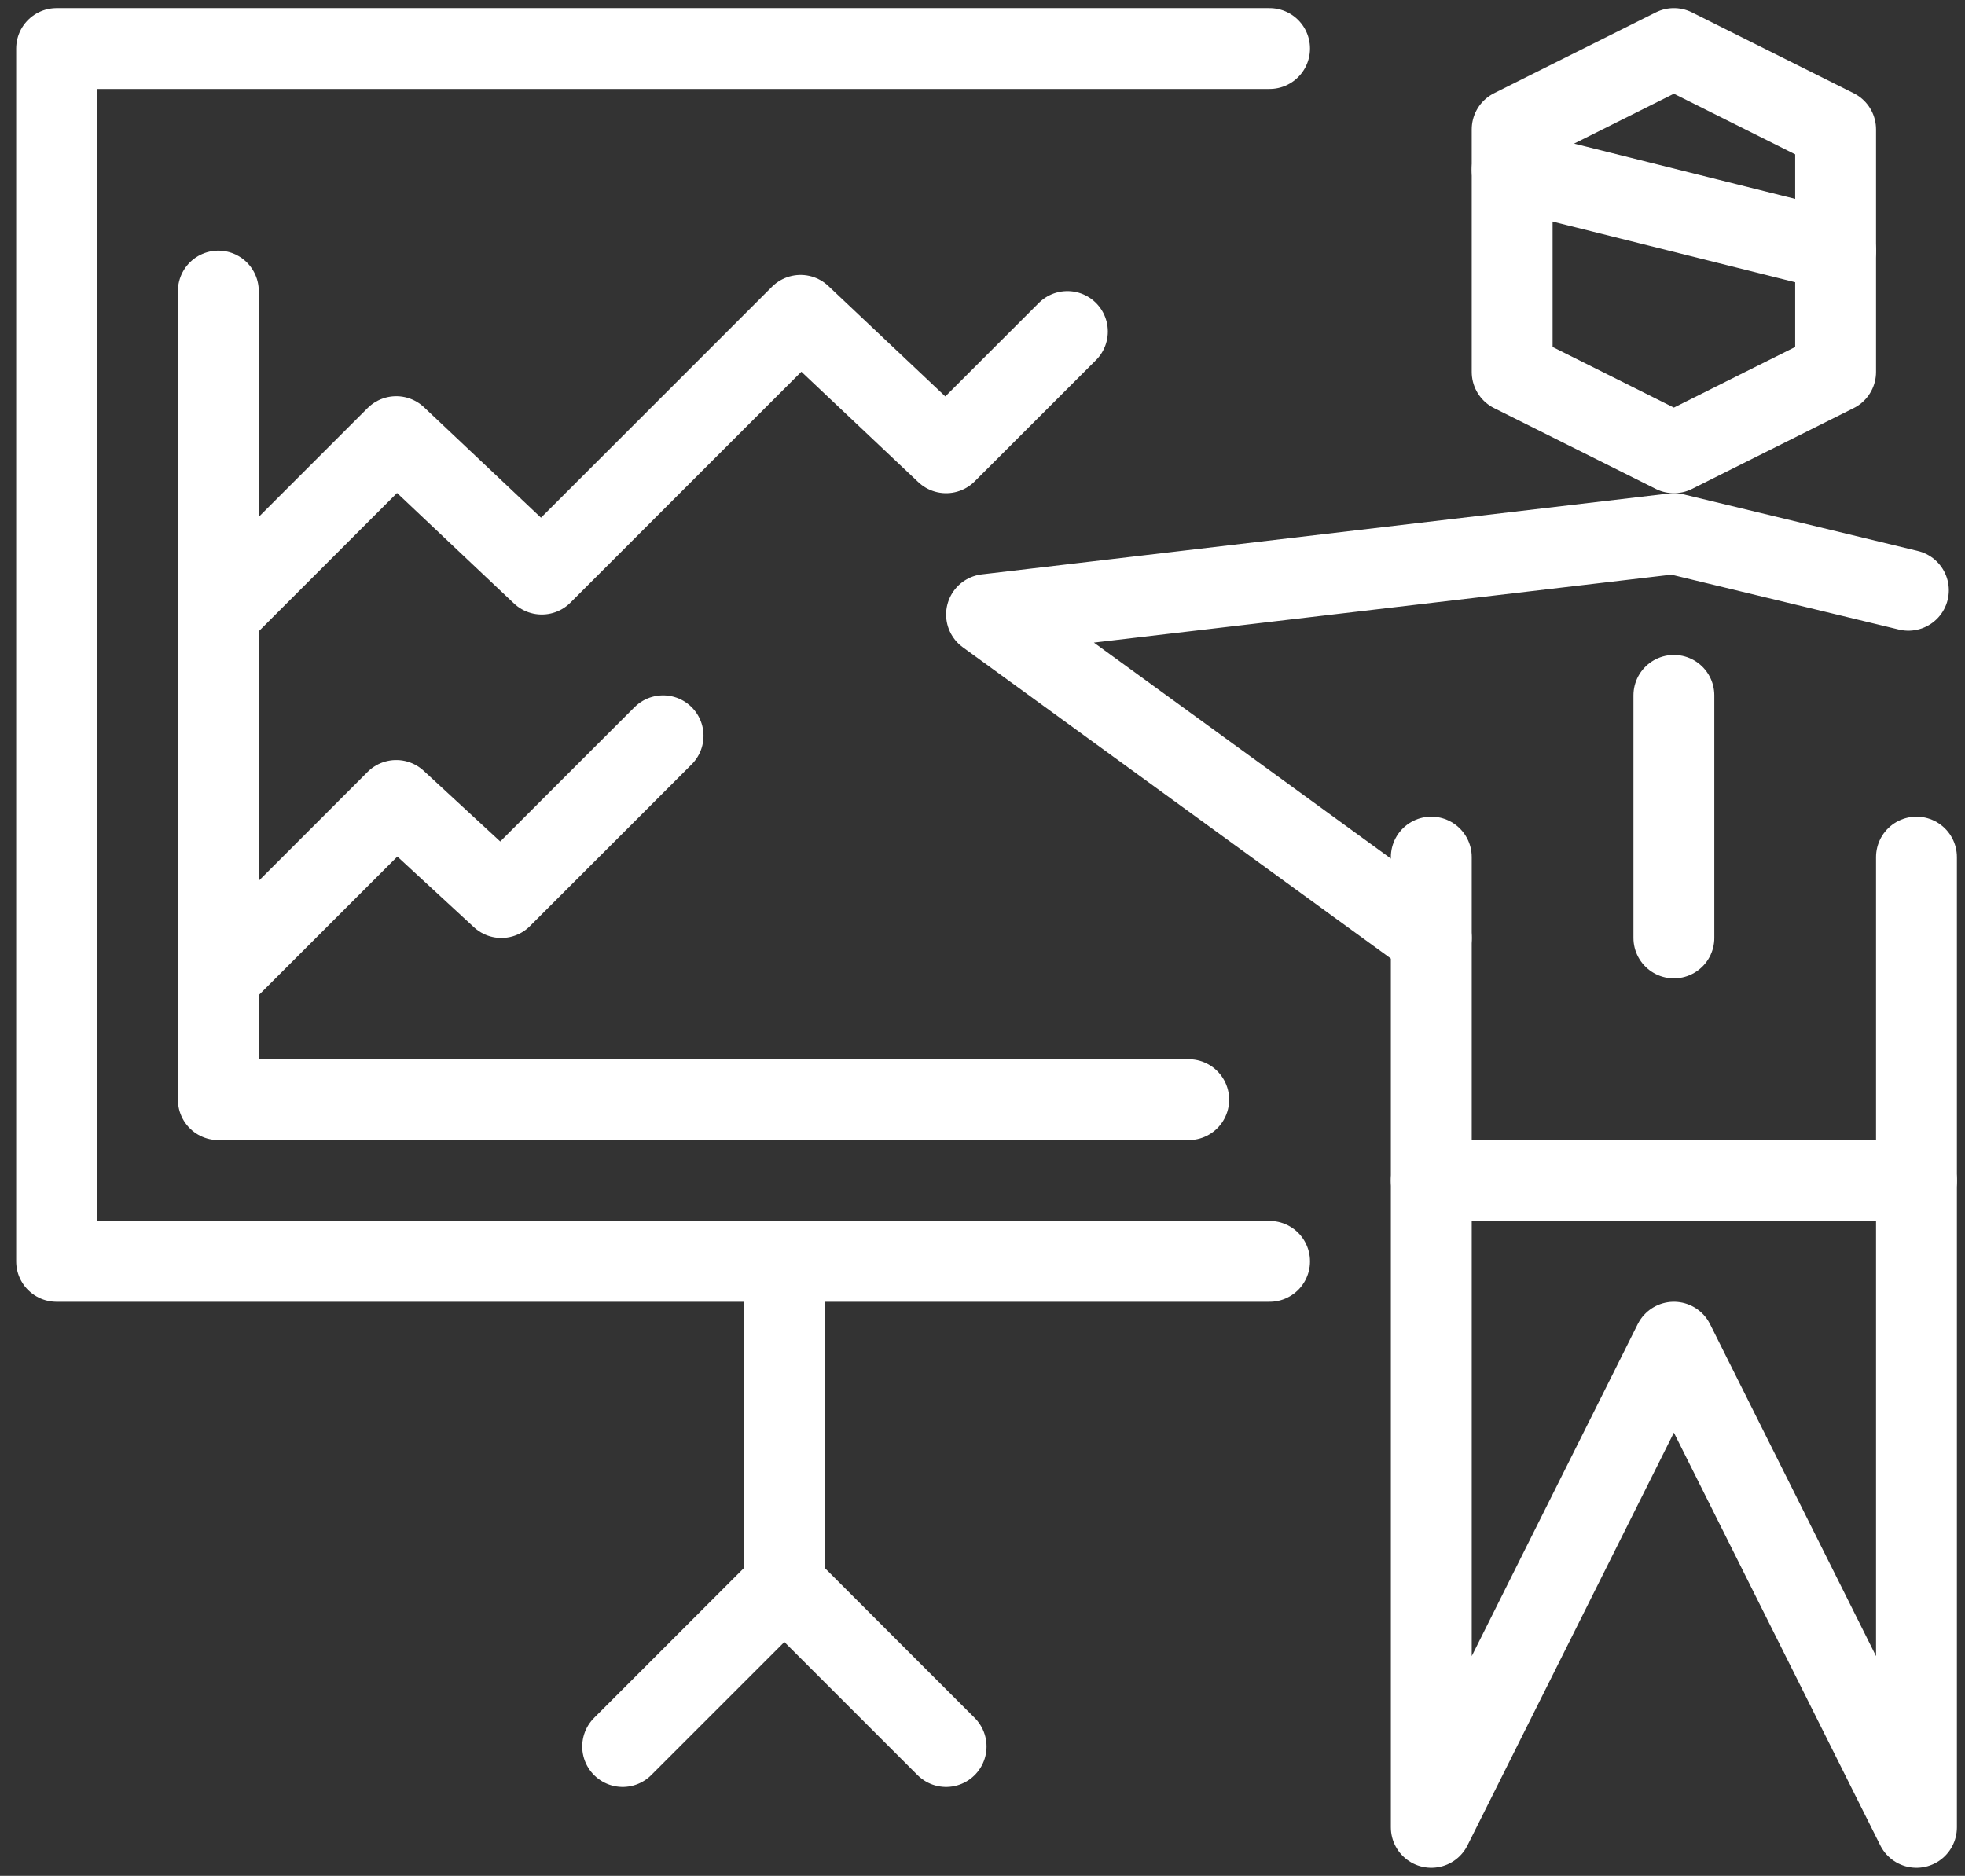
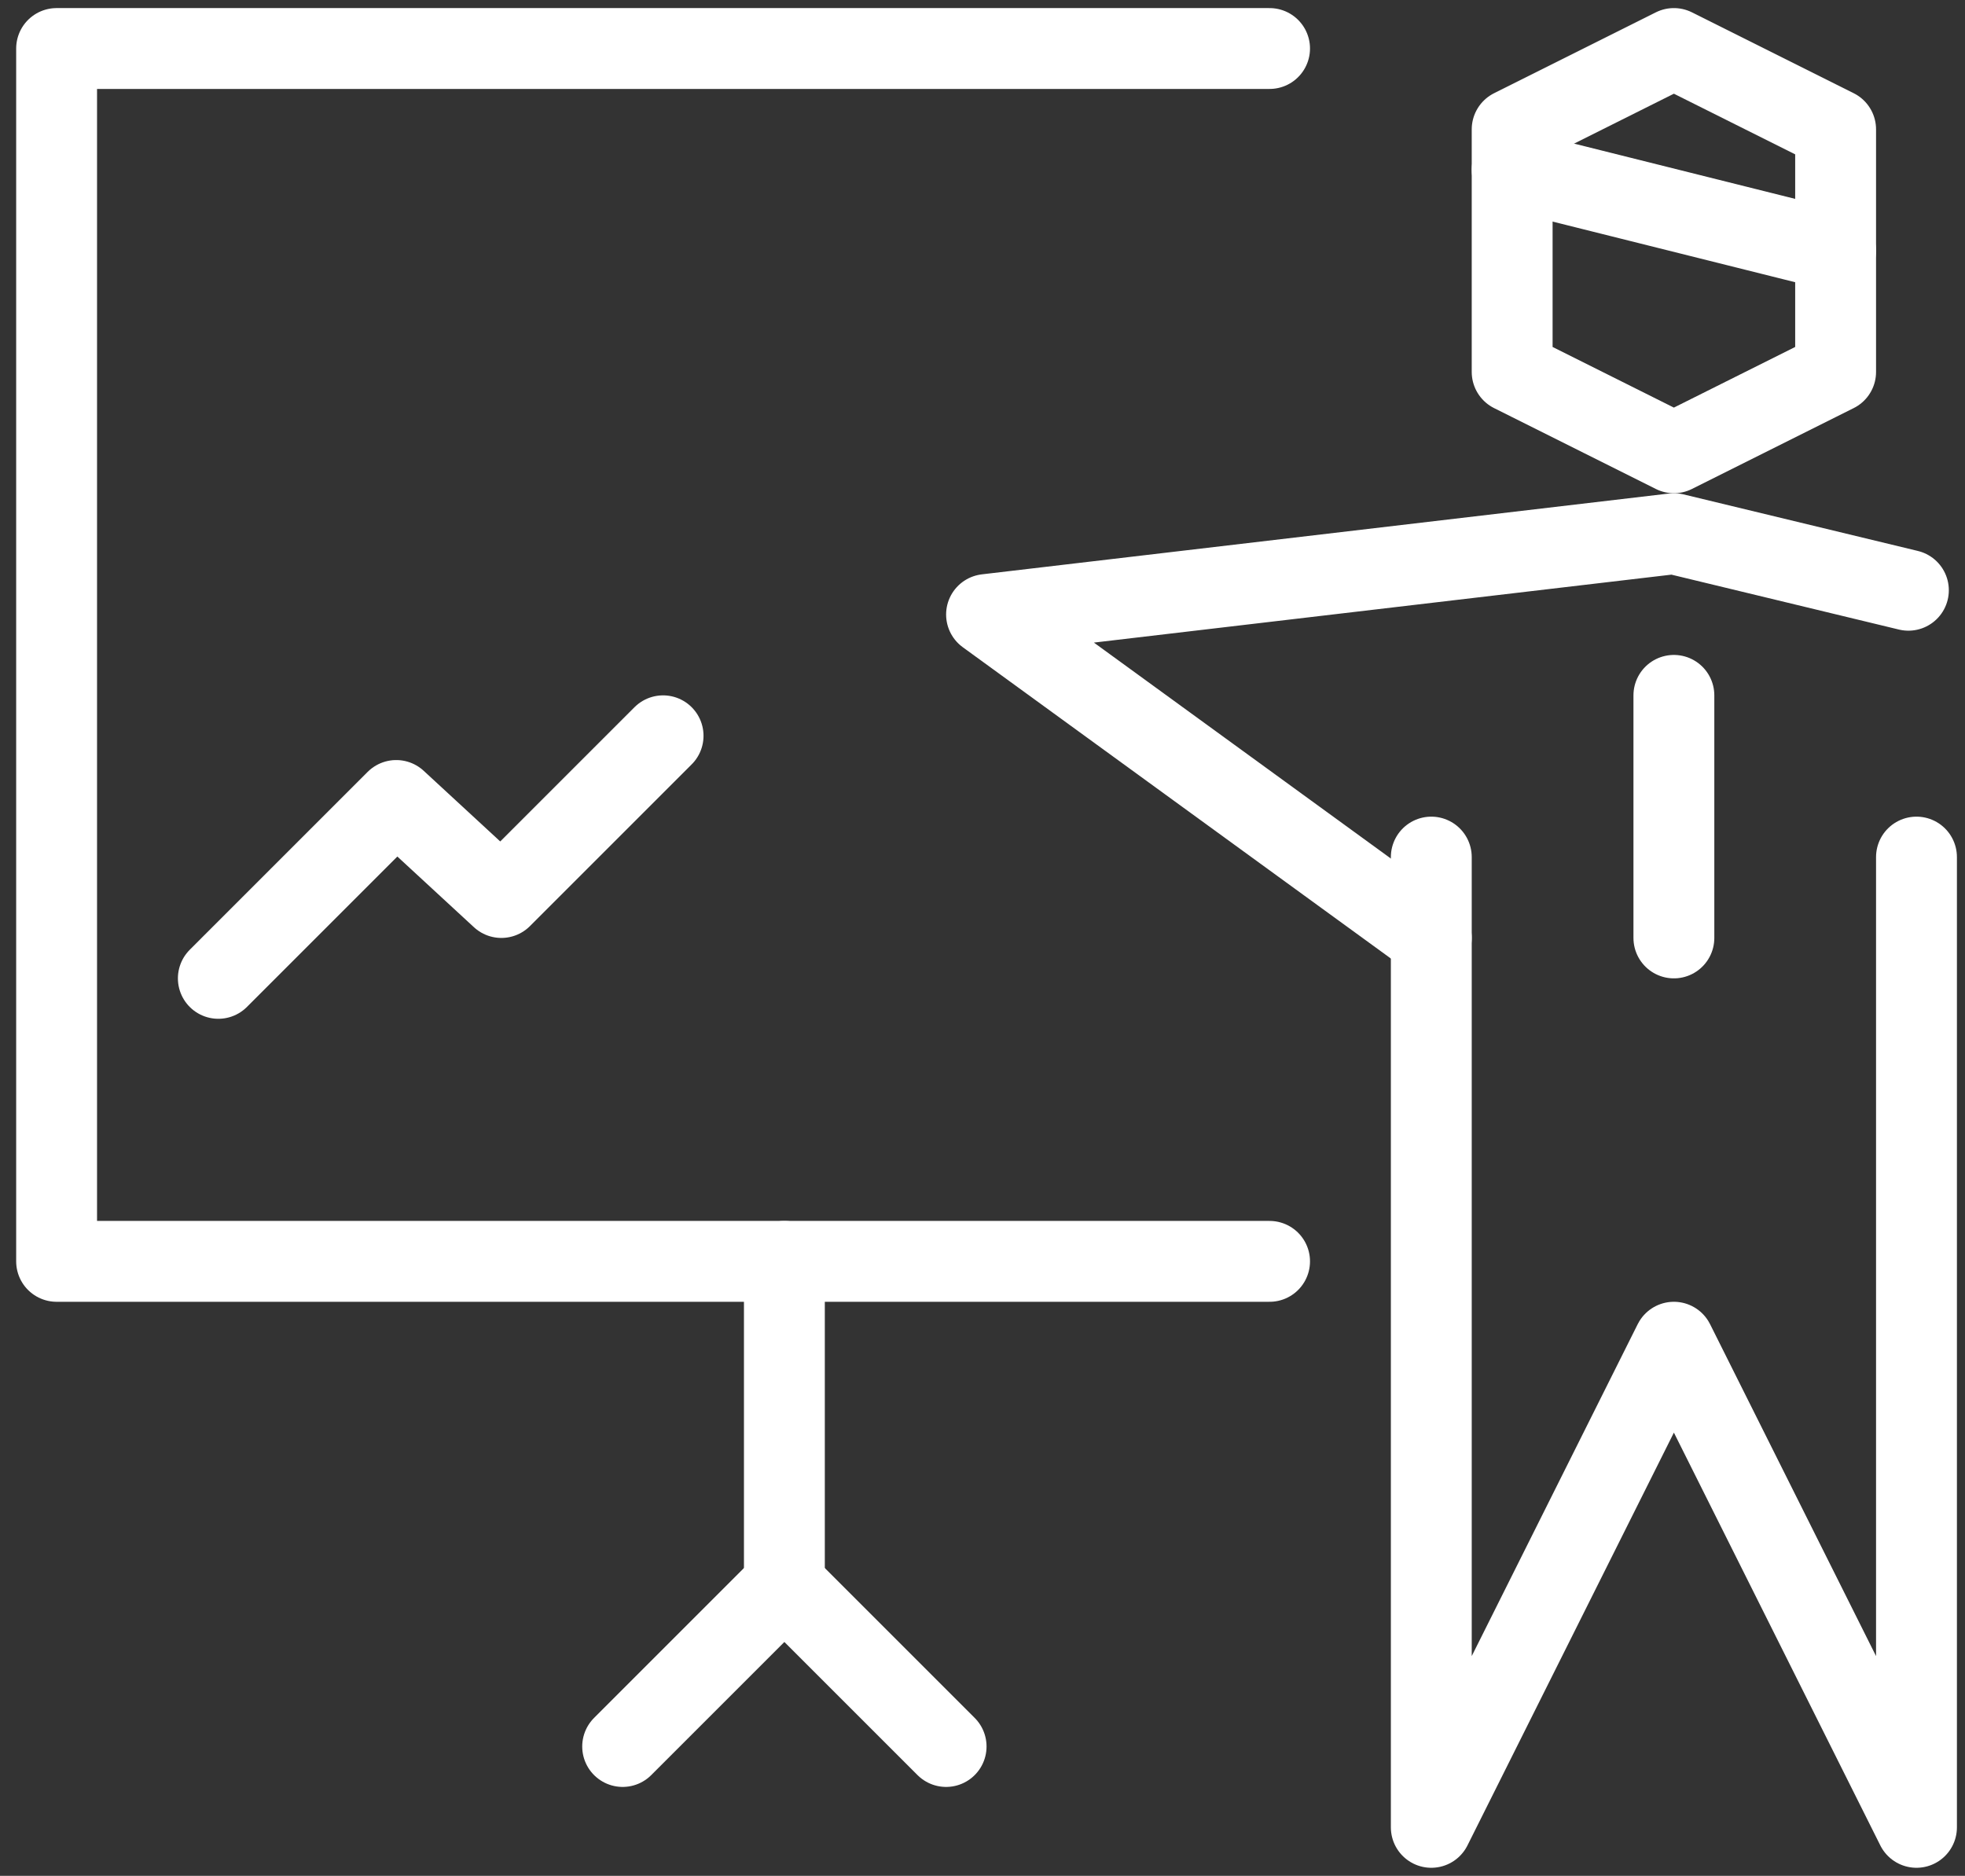
<svg xmlns="http://www.w3.org/2000/svg" version="1.1" id="Layer_1" x="0px" y="0px" viewBox="0 0 24.3 23.2" style="enable-background:new 0 0 24.3 23.2;" xml:space="preserve">
  <rect x="0" y="0" width="24.3" height="23.2" fill="#333333" stroke="none" />
  <style type="text/css">
	.st0{fill:none;}
	.st1{fill:none;stroke:#FFFFFF;stroke-linecap:round;stroke-linejoin:round;stroke-miterlimit:10;}
	.st2{fill:none;stroke:#FFFFFF;stroke-linejoin:round;stroke-miterlimit:10;}
</style>
  <g>
-     <polygon class="st0" points="22.7,4.6 20.7,5.6 18.7,4.6 18.7,1.6 20.7,0.6 22.7,1.6  " />
-     <polygon class="st0" points="23.6,7.3 20.7,6.6 17.7,7 17.7,0.6 0.7,0.6 0.7,15.6 17.7,15.6 17.7,22.6 20.7,16.6 23.7,22.6  " />
    <g>
      <polyline class="st1" points="15.7,15.6 0.7,15.6 0.7,0.6 15.7,0.6   " />
-       <polyline class="st1" points="2.7,7.6 4.9,5.4 6.7,7.1 9.9,3.9 11.7,5.6 13.2,4.1   " />
-       <polyline class="st1" points="2.7,3.6 2.7,13.6 14.7,13.6   " />
      <polyline class="st1" points="2.7,12.1 4.9,9.9 6.2,11.1 8.2,9.1   " />
      <line class="st1" x1="9.7" y1="15.6" x2="9.7" y2="19.6" />
      <polyline class="st1" points="7.7,21.6 9.7,19.6 11.7,21.6   " />
      <g>
        <line class="st1" x1="20.7" y1="8.6" x2="20.7" y2="11.6" />
-         <line class="st1" x1="17.7" y1="14.6" x2="23.7" y2="14.6" />
        <polyline class="st1" points="17.7,11.6 12.2,7.6 20.7,6.6 23.6,7.3    " />
        <line class="st1" x1="18.7" y1="2.1" x2="22.7" y2="3.1" />
        <polygon class="st2" points="22.7,4.6 20.7,5.6 18.7,4.6 18.7,1.6 20.7,0.6 22.7,1.6    " />
        <polyline class="st1" points="17.7,10.6 17.7,22.6 20.7,16.6 23.7,22.6 23.7,10.6    " />
      </g>
    </g>
  </g>
</svg>